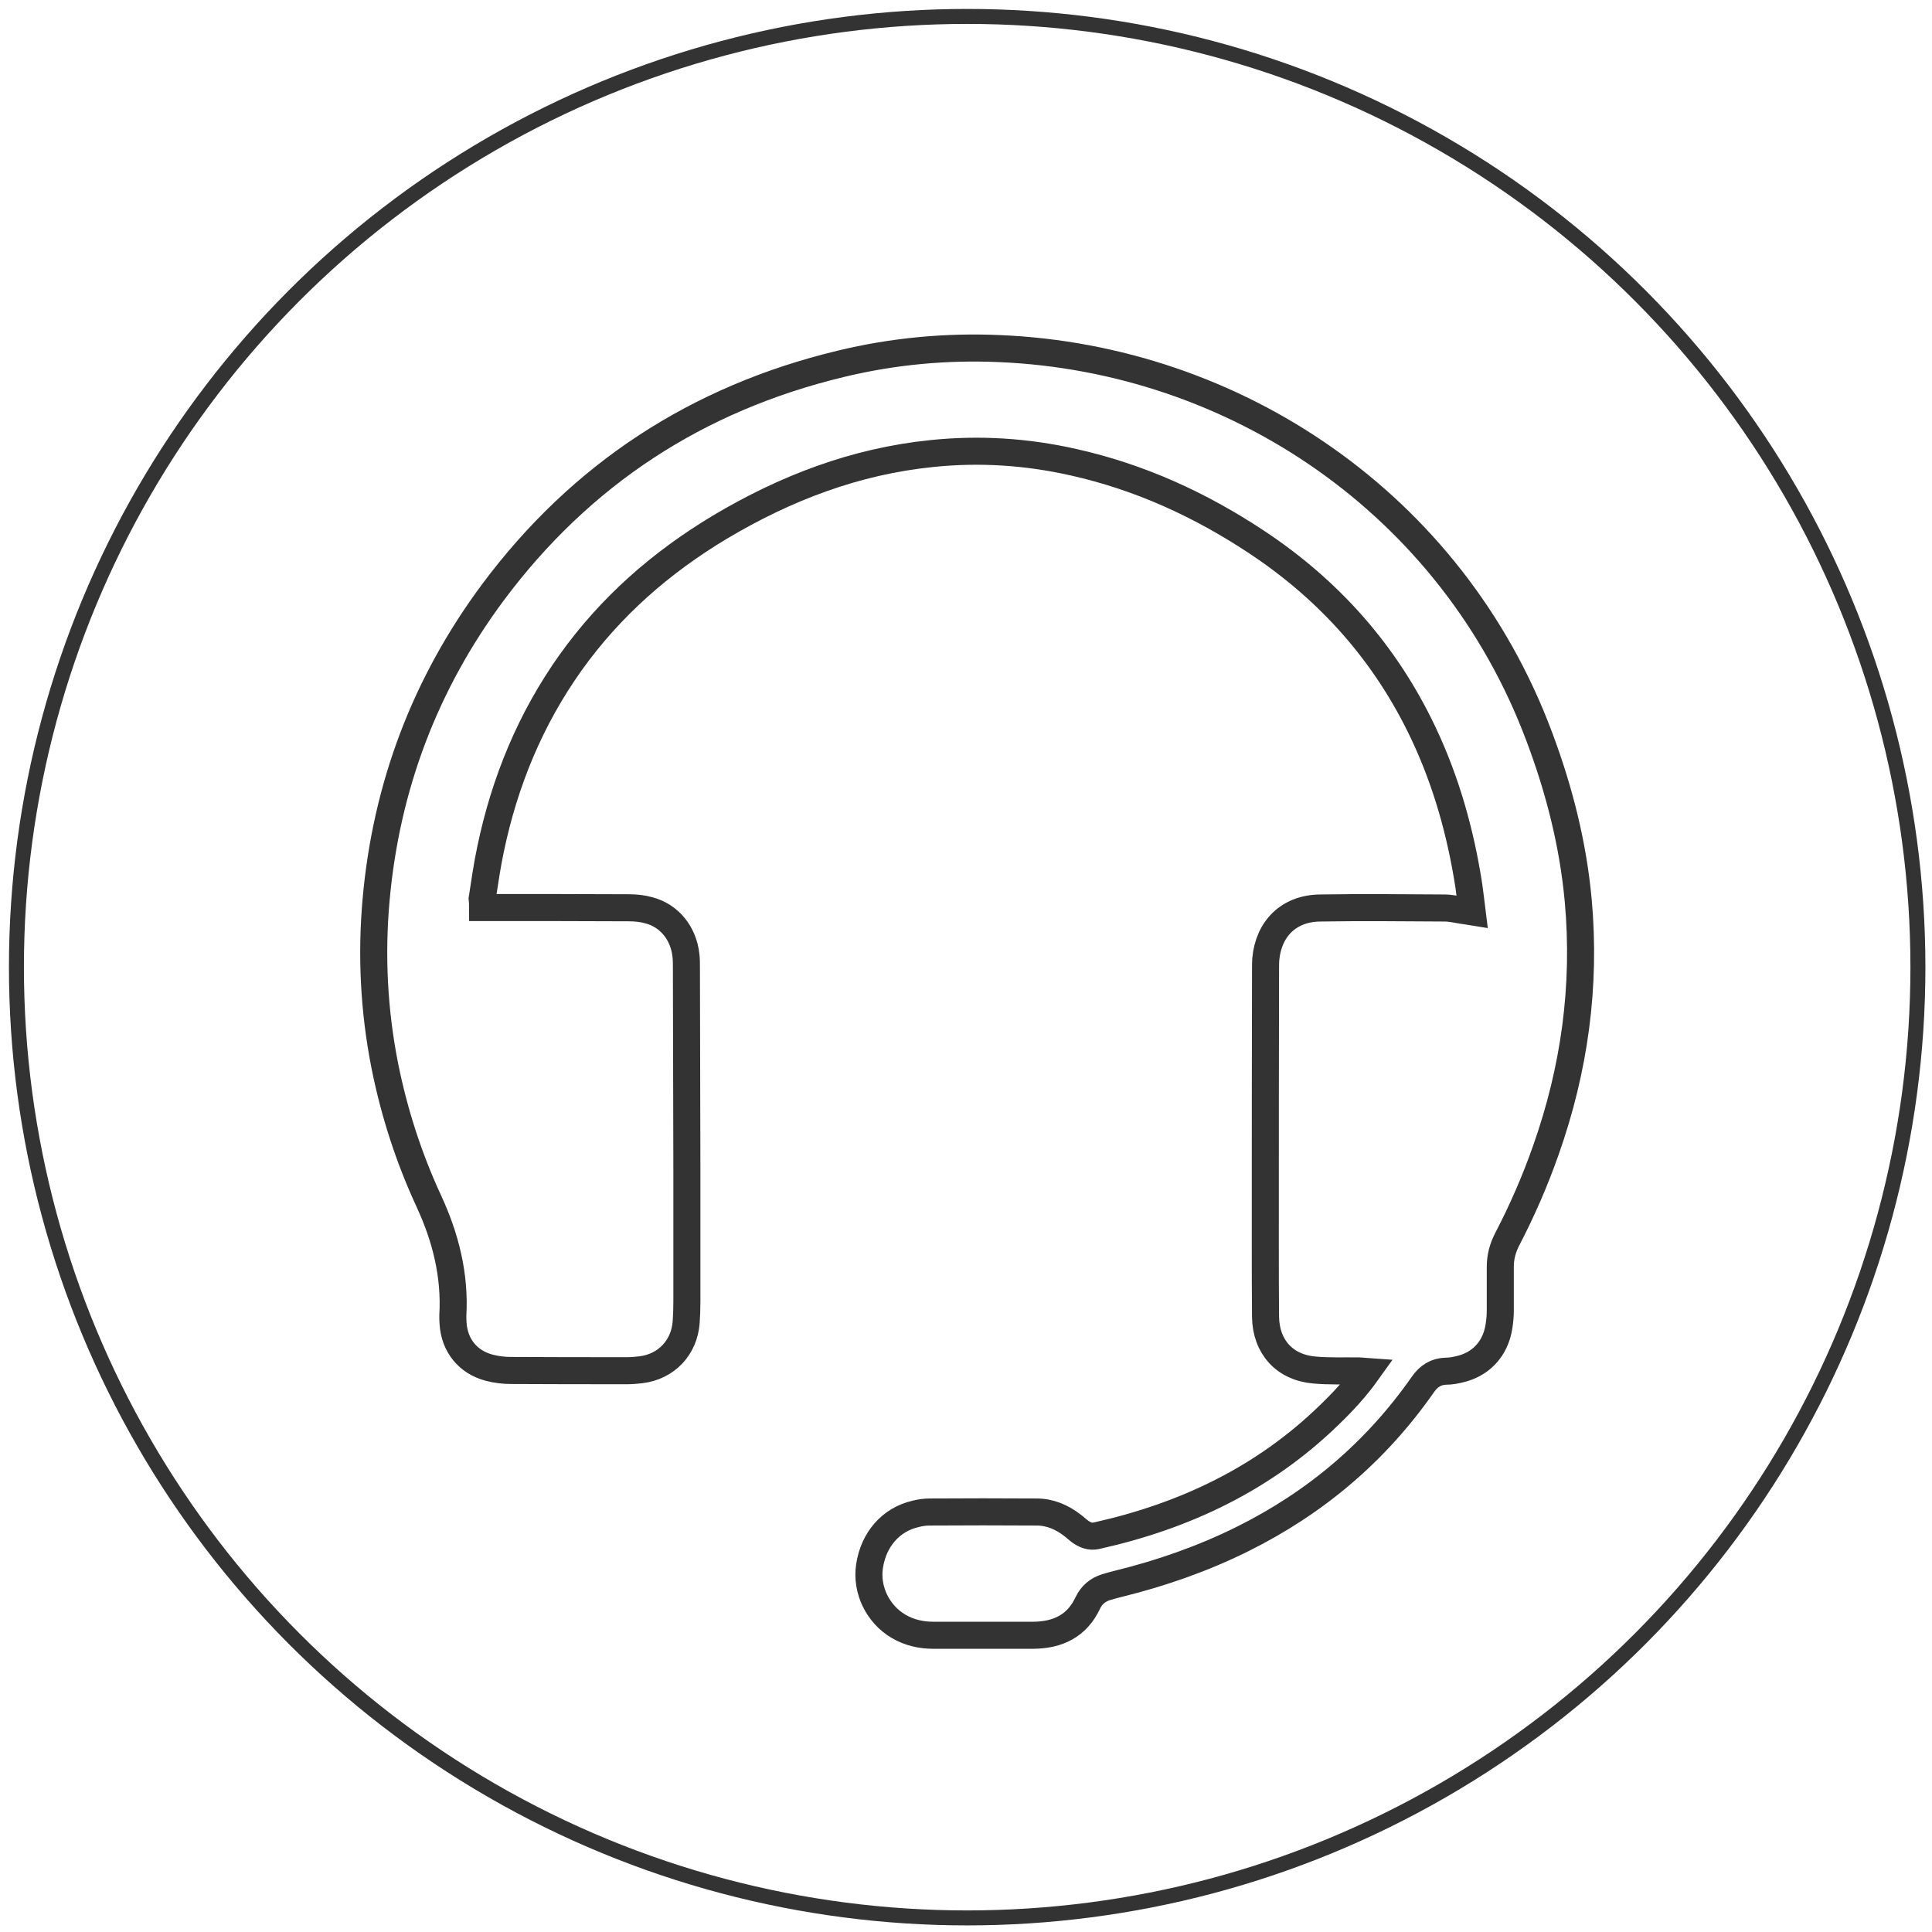
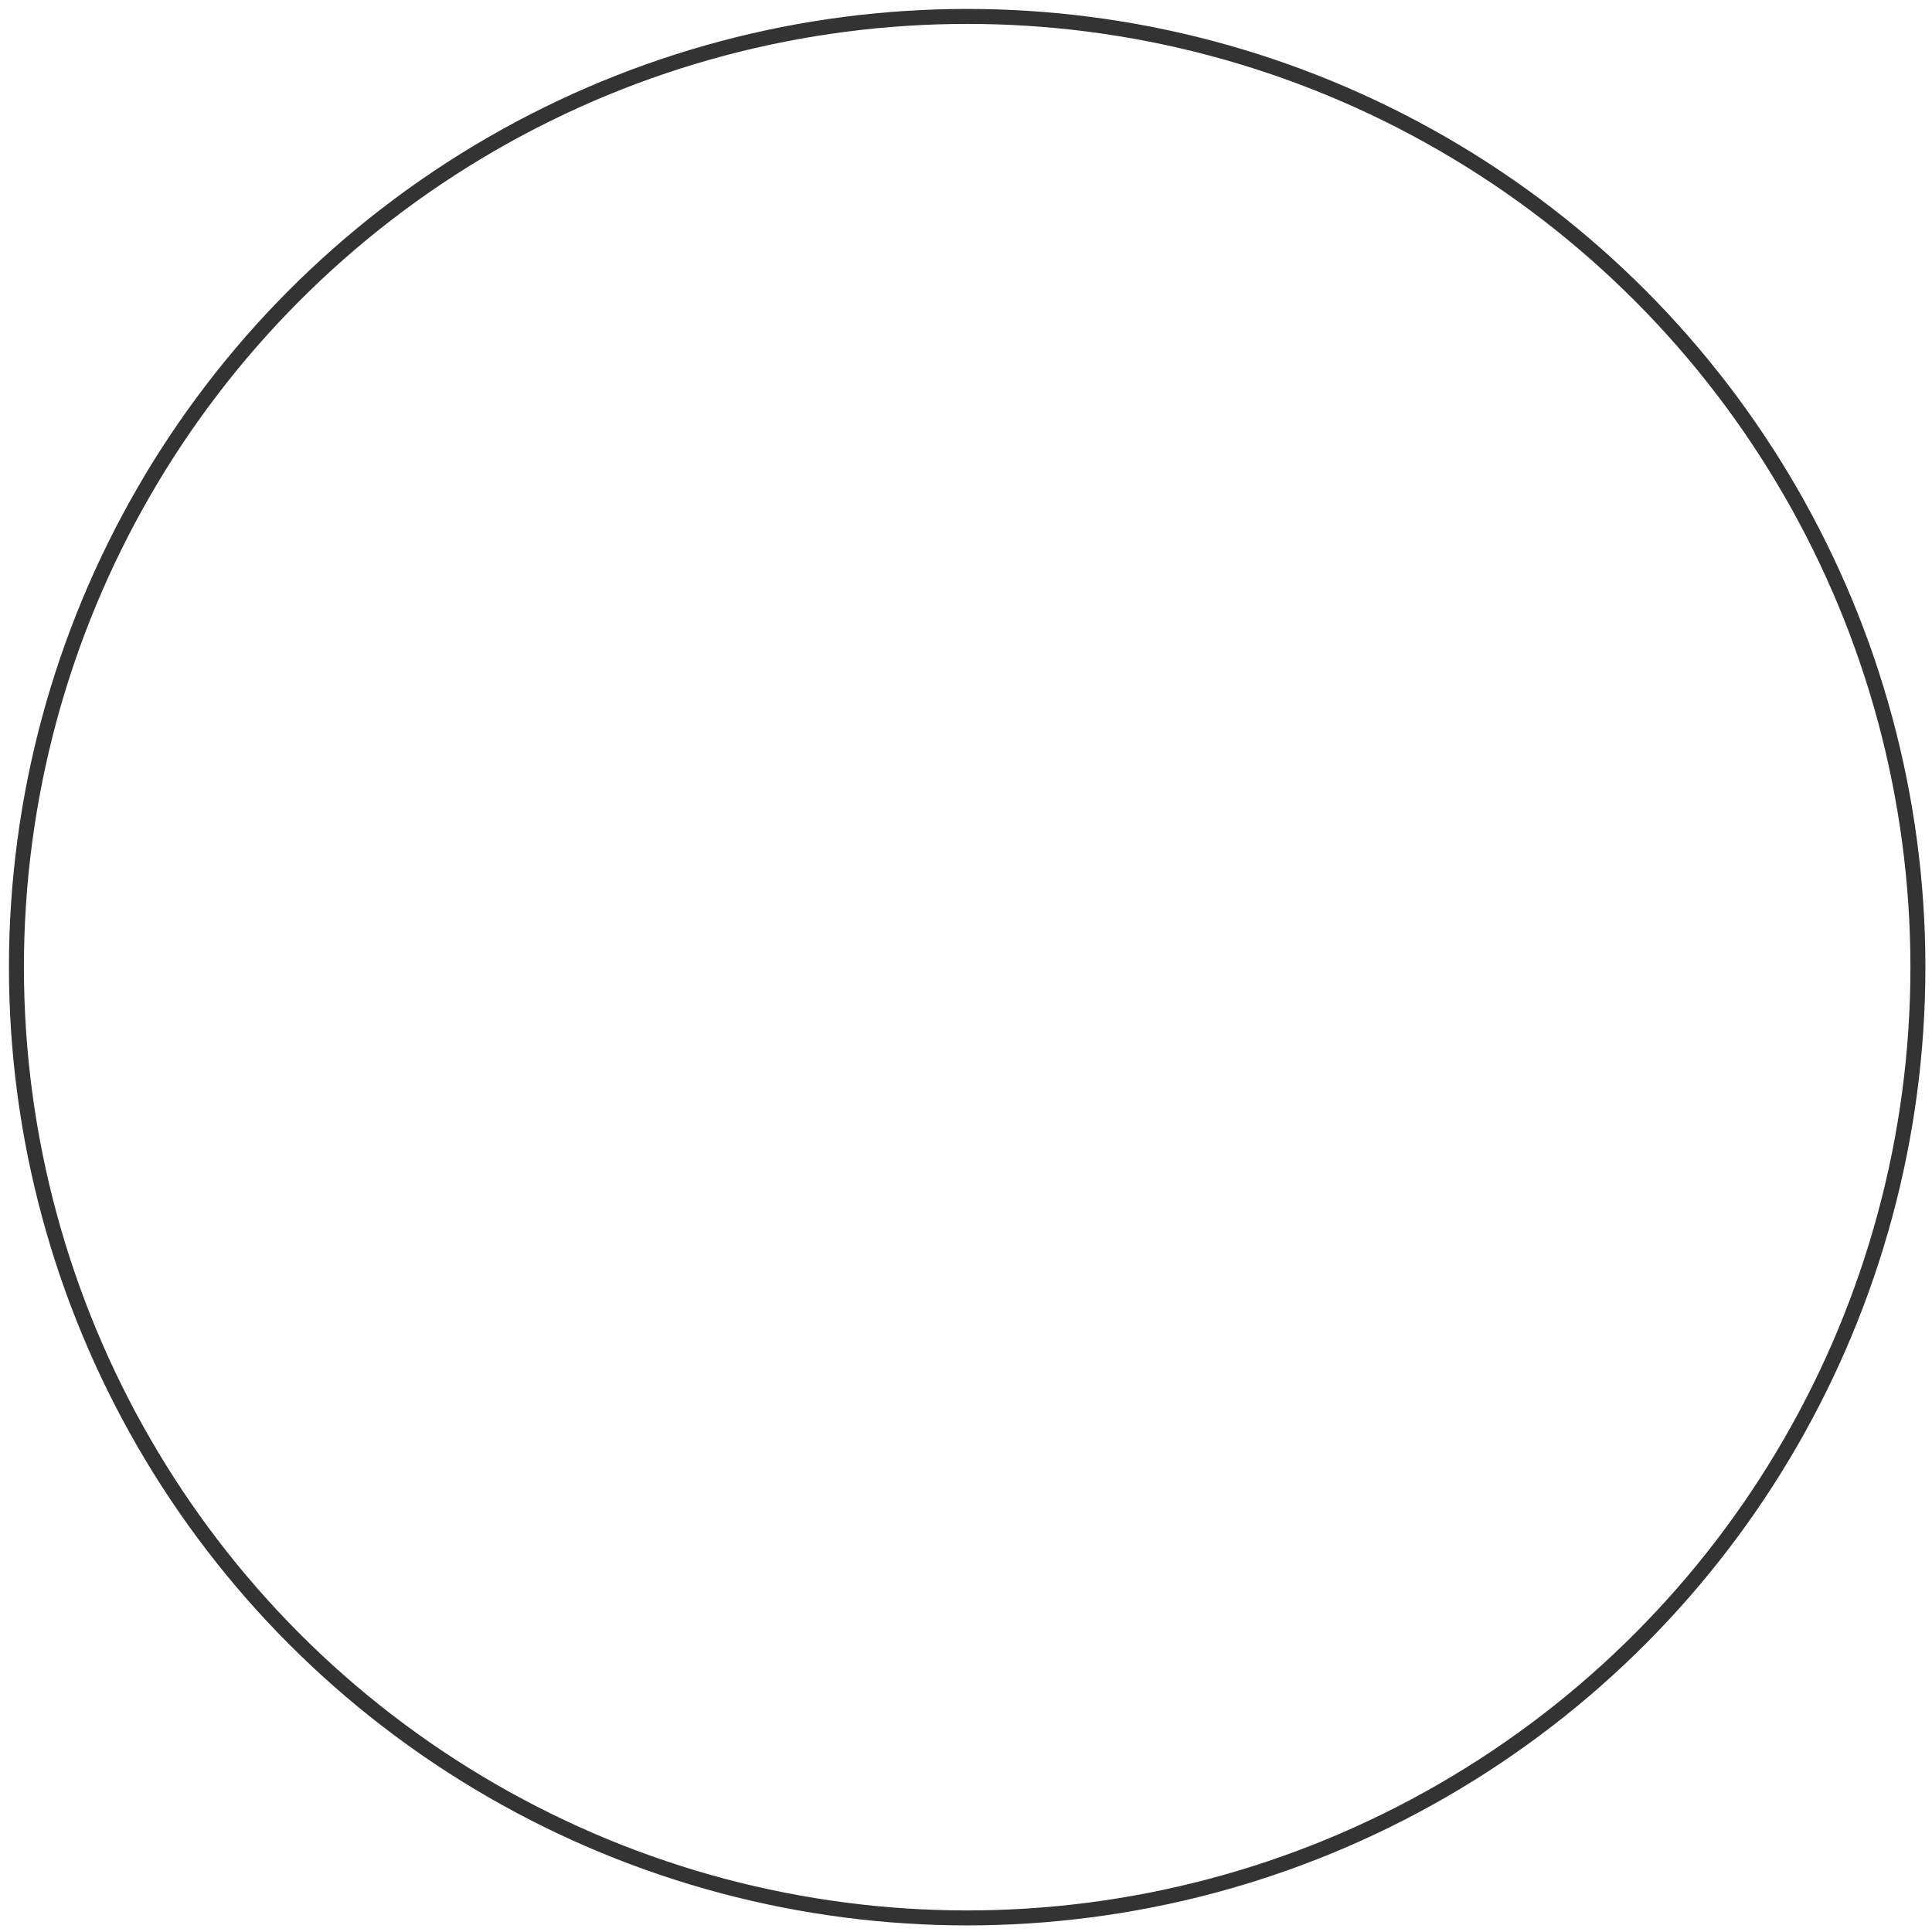
<svg xmlns="http://www.w3.org/2000/svg" version="1.1" id="Layer_1" x="0px" y="0px" viewBox="0 0 823 823" style="enable-background:new 0 0 823 823;" xml:space="preserve">
  <style type="text/css">
	.st0{fill:none;stroke:#333333;stroke-width:6.378;stroke-miterlimit:10;}
	.st1{fill:none;stroke:#333333;stroke-width:11.522;stroke-miterlimit:10;}
</style>
  <circle class="st0" cx="412" cy="412" r="405" />
  <g>
-     <path class="st1" d="M205.6,386.6c1.6,0,3.1,0,4.6,0c19.2,0,38.5,0,57.7,0.1c2.9,0,5.8,0.3,8.6,1.1c8.7,2.3,14.7,9.8,15.7,19.2   c0.2,1.6,0.2,3.3,0.2,4.9c0.1,28.7,0.1,57.3,0.2,86c0,18.9,0,37.7,0,56.6c0,2.9-0.1,5.8-0.3,8.7c-0.8,10.9-8.5,19-19.3,20.3   c-1.9,0.2-3.8,0.4-5.6,0.4c-16.6,0-33.2,0-49.8-0.1c-3.1,0-6.3-0.4-9.3-1.2c-9-2.4-14.7-9.5-15.3-18.8c-0.1-1.1-0.1-2.3-0.1-3.4   c1-17.2-3.1-33.4-10.3-48.9c-8.5-18.4-14.7-37.6-18.7-57.6c-4.6-23.3-5.8-46.9-3.7-70.5c4.3-48.4,20.9-92.2,49.8-131.1   c37.5-50.3,87-82.6,148.1-97.3c22.3-5.4,44.9-7.5,67.7-6.5c99.9,4.2,192.7,65.8,229.9,165.3c8.5,22.6,14.4,45.8,16.6,69.8   c3.3,36.5-1.6,71.9-13.8,106.4c-4.6,13.1-10.1,25.7-16.5,38c-1.9,3.7-2.9,7.5-2.9,11.6c0,6.2,0,12.3,0,18.5c0,2.4-0.2,4.8-0.6,7.1   c-1.5,9.5-7.8,16.2-17.2,18.2c-1.7,0.4-3.5,0.7-5.2,0.7c-4.4,0.1-7.5,2.1-10,5.7c-19.9,28.5-45.6,50.3-76.8,65.8   c-16.9,8.4-34.7,14.6-53,19.1c-1.7,0.4-3.4,0.9-5.1,1.4c-3.5,1.1-6.2,3.3-7.8,6.7c-4.6,9.8-12.7,13.7-23.2,13.8   c-14.2,0-28.4,0-42.6,0c-5.2,0-10.2-1.1-14.8-3.8c-8.9-5.2-13.9-15.6-12.4-25.6c1.7-11.4,9.1-19.9,19.6-22.3c1.9-0.5,4-0.8,6-0.8   c15.2-0.1,30.4-0.1,45.6,0c5.7,0,10.8,2.2,15.3,5.7c1.1,0.8,2.1,1.8,3.2,2.6c2.1,1.5,4.3,2.4,7,1.8c37.7-8.4,71.4-24.4,99.3-51.6   c5.7-5.5,11.1-11.3,16.1-18.3c-1.5-0.1-2.5-0.3-3.5-0.3c-6.4-0.1-12.8,0.2-19.2-0.4c-12.6-1.1-20.5-9.9-20.7-22.6   c-0.1-10.3-0.1-20.6-0.1-30.9c0-39.2,0-78.5,0.1-117.7c0-1.3,0-2.5,0.1-3.8c1.2-13.1,9.9-21.6,23-21.8c17.7-0.3,35.5-0.1,53.2,0   c2.5,0,5,0.6,7.5,1c1.2,0.2,2.4,0.3,4.2,0.6c-0.5-4-0.9-7.6-1.4-11.1c-3.5-22.6-9.6-44.4-19.4-65.1c-16-33.8-39.9-60.7-71-81.3   c-24-15.9-49.8-27.7-78-34c-19.9-4.5-40-5.8-60.3-3.7c-32.6,3.3-62.4,14.7-90.4,31.4c-25,15-46.5,33.8-63.5,57.6   c-17.1,24-28.1,50.7-34.1,79.4c-1.5,7-2.5,14.1-3.6,21.2C205.5,383.7,205.6,384.9,205.6,386.6z" />
-   </g>
+     </g>
</svg>